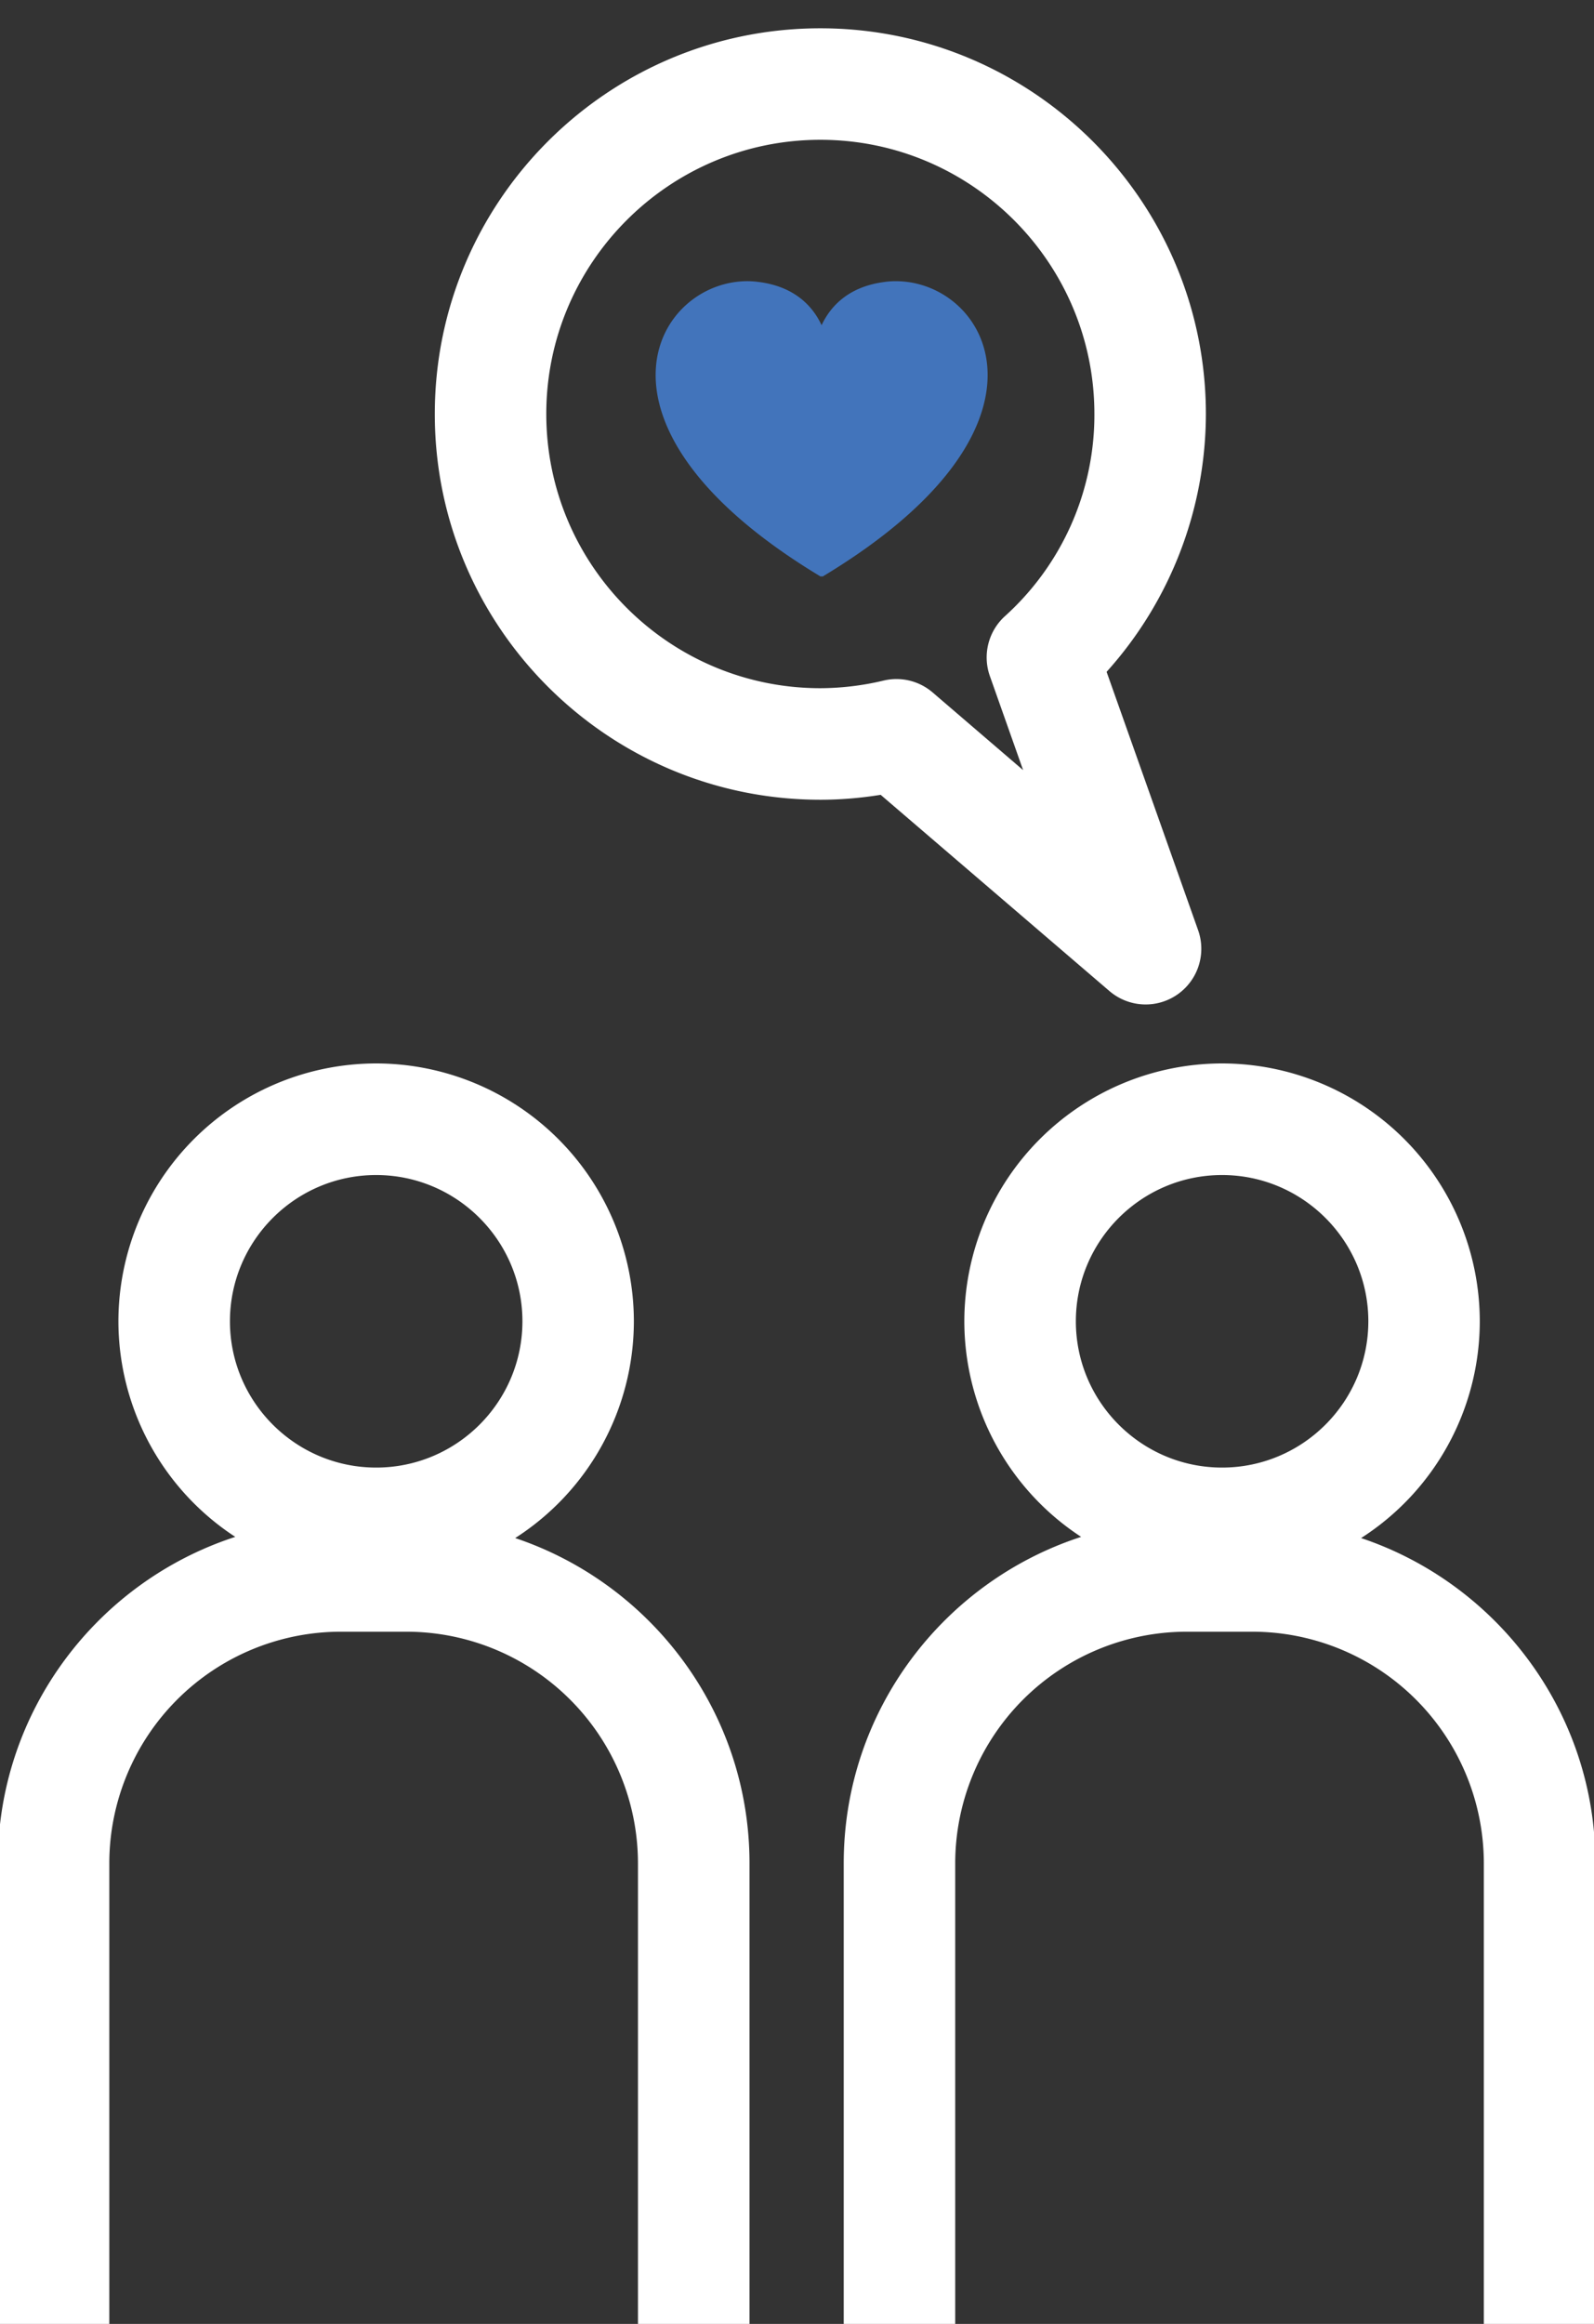
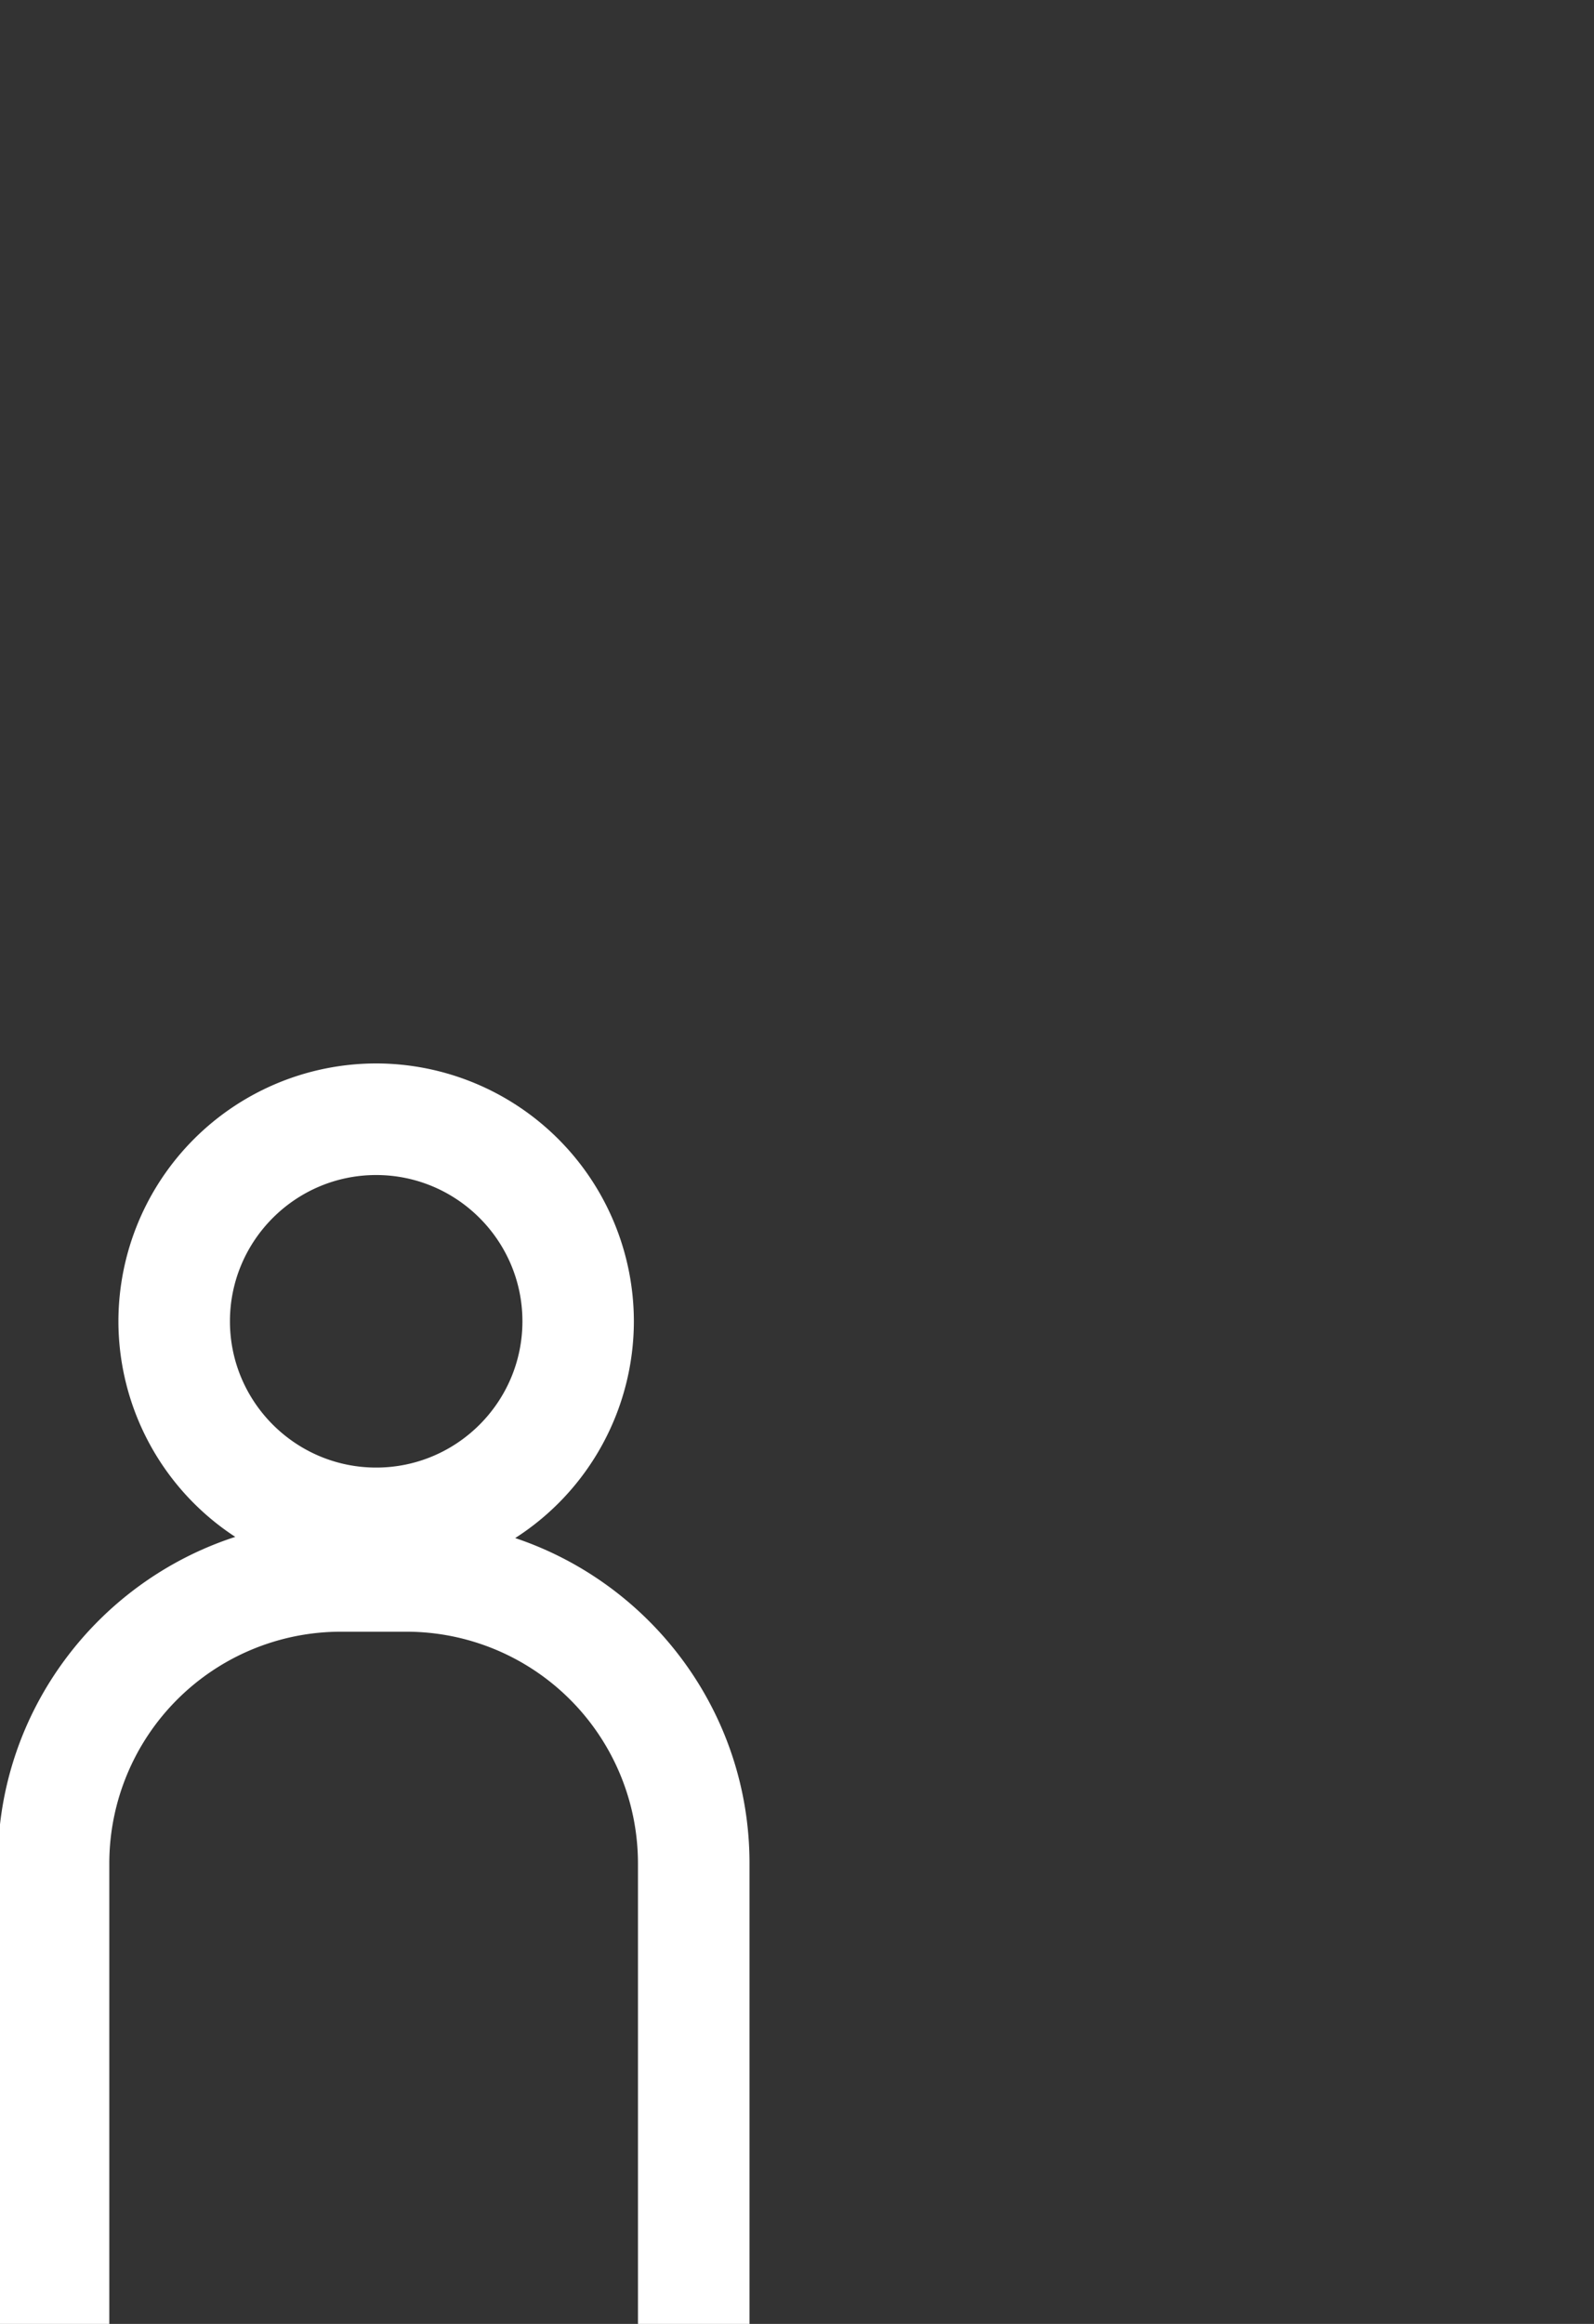
<svg xmlns="http://www.w3.org/2000/svg" viewBox="0 0 35 51">
  <rect x="0" y="0" width="35" height="51" fill="#333333" stroke="none" />
  <g>
    <g>
      <g>
        <path fill="#fff" d="M8.26 32.207c-1.77 0-3.211-1.44-3.211-3.21s1.44-3.21 3.21-3.21c1.771 0 3.212 1.44 3.212 3.21s-1.44 3.21-3.211 3.21zm3.052 1.547a5.654 5.654 0 0 0 2.606-4.758 5.665 5.665 0 0 0-5.658-5.658 5.665 5.665 0 0 0-5.66 5.658 5.657 5.657 0 0 0 2.566 4.732c-3.021.98-5.214 3.818-5.214 7.162v10.115H2.4V40.89a5.087 5.087 0 0 1 5.081-5.081h1.446a5.087 5.087 0 0 1 5.081 5.081v10.116h2.449V40.89c0-3.318-2.16-6.136-5.145-7.136z" />
      </g>
      <g>
-         <path fill="#fff" d="M26.833 32.207c-1.77 0-3.21-1.44-3.21-3.21s1.44-3.21 3.21-3.21 3.212 1.44 3.212 3.21c-.001 1.77-1.441 3.21-3.212 3.21zm3.053 1.547a5.654 5.654 0 0 0 2.606-4.758 5.665 5.665 0 0 0-5.659-5.658 5.665 5.665 0 0 0-5.659 5.658 5.657 5.657 0 0 0 2.565 4.732c-3.02.98-5.213 3.818-5.213 7.162v10.115h2.448V40.89a5.087 5.087 0 0 1 5.081-5.081h1.446a5.087 5.087 0 0 1 5.08 5.081v10.116h2.45V40.89c0-3.318-2.16-6.136-5.145-7.136z" />
-       </g>
+         </g>
      <g>
-         <path fill="#fff" d="M11.995 9.085c0-3.317 2.7-6.017 6.018-6.017 3.318 0 6.017 2.699 6.017 6.017a5.95 5.95 0 0 1-1.967 4.44 1.222 1.222 0 0 0-.328 1.312l.73 2.064-1.986-1.704a1.22 1.22 0 0 0-1.079-.261 6.048 6.048 0 0 1-1.387.167c-3.319 0-6.018-2.699-6.018-6.018zm6.018 8.466c.434 0 .878-.036 1.324-.108l5.018 4.302a1.222 1.222 0 0 0 1.95-1.338l-2.007-5.663a8.475 8.475 0 0 0 2.18-5.657c0-4.668-3.798-8.466-8.465-8.466-4.669 0-8.466 3.798-8.466 8.466 0 4.667 3.797 8.464 8.466 8.464z" />
-       </g>
+         </g>
      <g>
-         <path fill="#4274bb" d="M19.438 6.186c-.824.1-1.214.557-1.398.951-.183-.394-.572-.851-1.396-.951a1.925 1.925 0 0 0-.198-.015c-2.047-.036-3.941 3.165 1.577 6.484.006-.011.03-.011.036 0 5.696-3.426 3.494-6.726 1.379-6.47z" />
-       </g>
+         </g>
    </g>
  </g>
</svg>